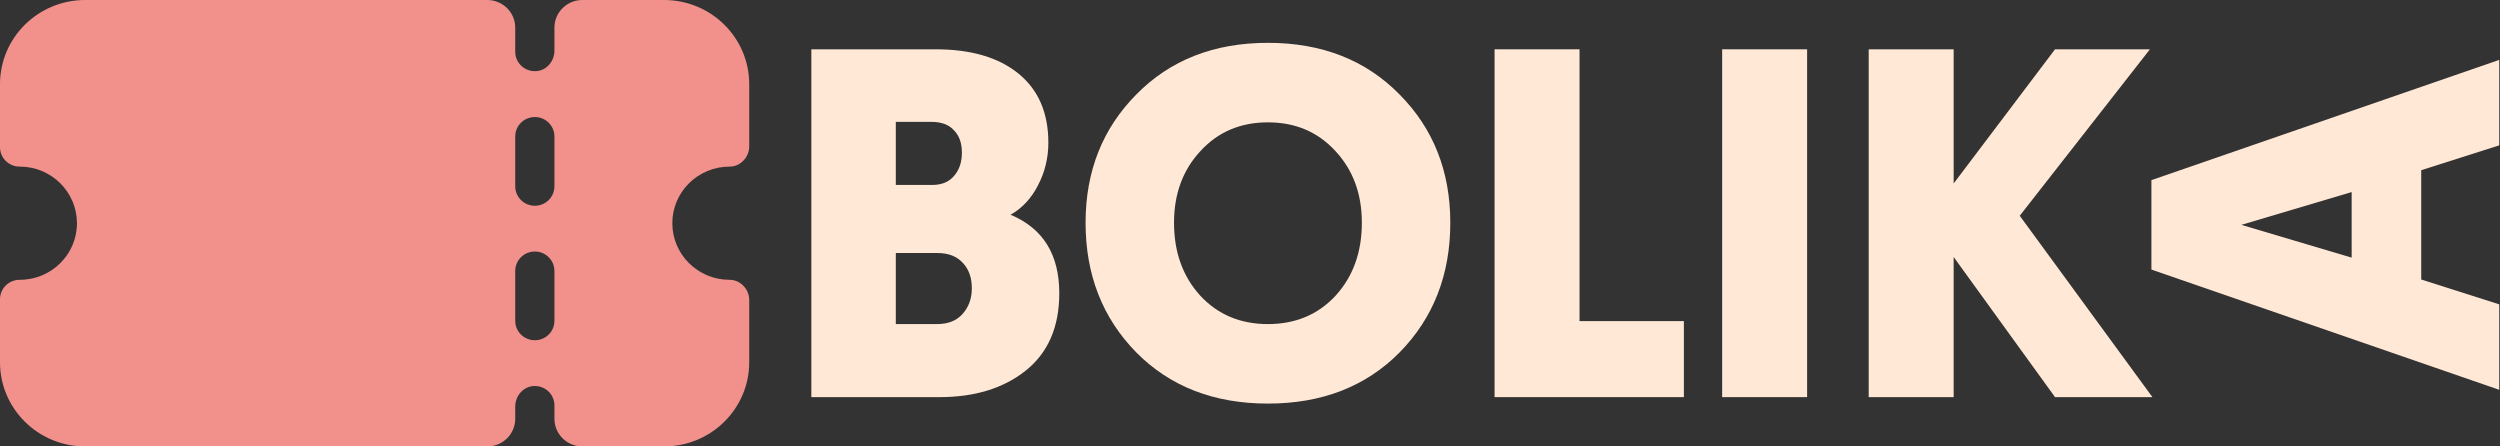
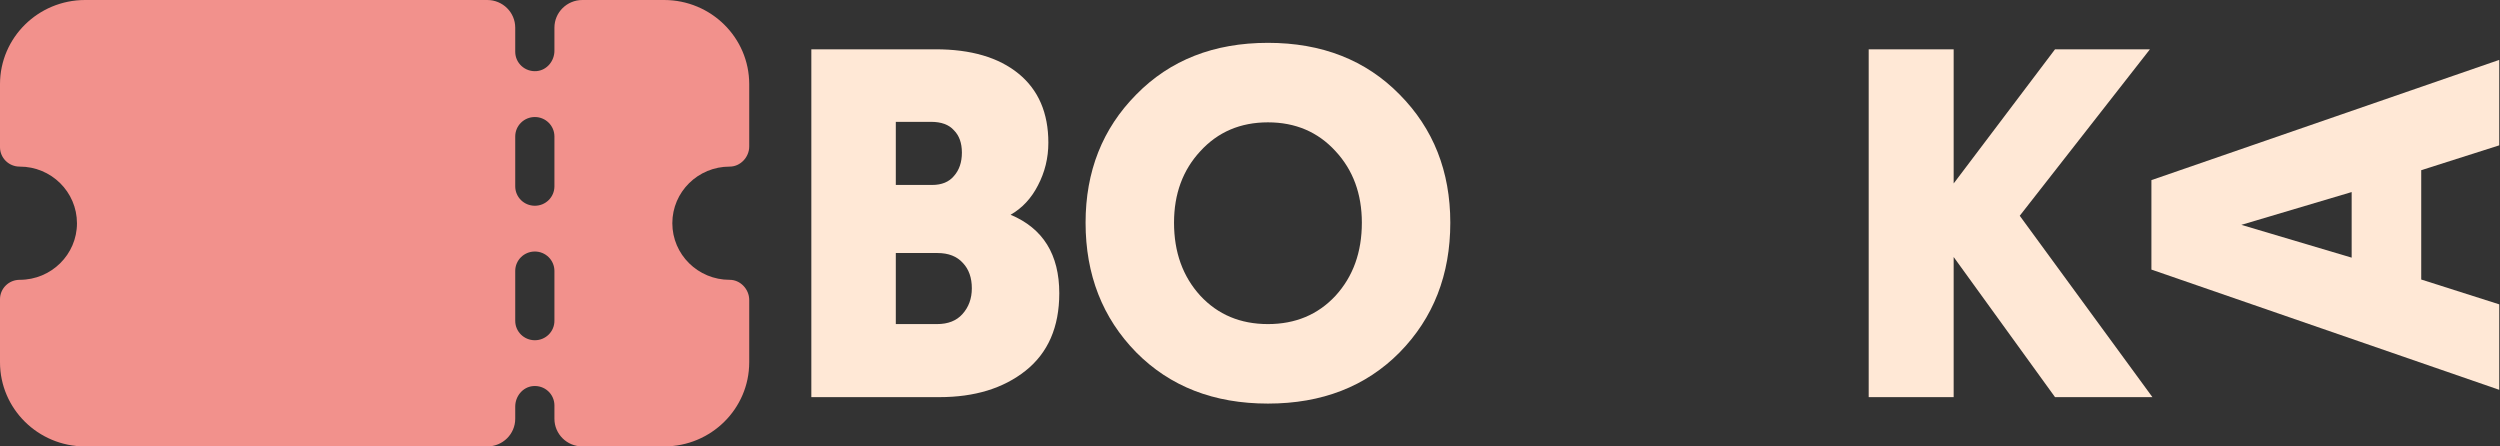
<svg xmlns="http://www.w3.org/2000/svg" width="644" height="115" viewBox="0 0 644 115" fill="none">
  <rect x="0" y="0" width="644" height="115" fill="#333333" stroke="none" />
  <path d="M187.962 42.919C190.735 42.923 193 40.481 193 37.74V21.65C192.98 9.7 183.187 0.02 171.1 0H150.023C146.045 0 142.82 3.188 142.82 7.121L142.82 13.08C142.82 15.695 140.903 18.071 138.268 18.314C135.244 18.592 132.723 16.244 132.723 13.335V7.121C132.723 3.188 129.498 0 125.52 0H21.901C9.813 0.02 0.02 9.7 4.84366e-07 21.65V37.918C4.84366e-07 40.67 2.255 42.919 5.059 42.919C13.205 42.899 19.808 49.426 19.828 57.5C19.828 65.554 13.226 72.081 5.079 72.081H5.059C2.265 72.081 0 74.32 0 77.082V93.35C0.02 105.3 9.813 114.98 21.901 115H125.52C129.498 115 132.723 111.812 132.723 107.879V104.723C132.723 102.11 134.622 99.727 137.251 99.462C140.273 99.157 142.82 101.49 142.82 104.436V107.879C142.82 111.812 146.045 115 150.023 115H171.1C183.187 114.98 192.98 105.3 193 93.35V77.26C193 74.519 190.735 72.077 187.962 72.081C179.806 72.092 173.192 65.56 173.192 57.5C173.192 49.44 179.806 42.908 187.962 42.919ZM142.82 82.645C142.82 85.416 140.565 87.646 137.782 87.646C134.978 87.646 132.723 85.416 132.723 82.645V69.792C132.723 67.04 134.978 64.79 137.782 64.79C140.565 64.79 142.82 67.04 142.82 69.792V82.645ZM142.82 48C142.82 50.772 140.565 53.001 137.782 53.001C134.978 53.001 132.723 50.772 132.723 48V35.147C132.723 32.395 134.978 30.145 137.782 30.145C140.565 30.145 142.82 32.395 142.82 35.147V48Z" fill="#F2918C" />
  <path d="M623.707 43.842V72.002L643.803 78.402V100.418L554.203 69.442V46.402L643.803 15.426V37.442L623.707 43.842ZM605.787 49.474L577.371 57.922L605.787 66.37V49.474Z" fill="#FFE8D6" />
  <path d="M503.263 12.7V47.26L529.375 12.7H553.823L520.287 55.58L554.463 102.3H529.375L503.263 66.204V102.3H481.375V12.7H503.263Z" fill="#FFE8D6" />
-   <path d="M465.513 12.7V102.3H443.625V12.7H465.513Z" fill="#FFE8D6" />
-   <path d="M433.768 102.3H385V12.7H406.888V82.716H433.768V102.3Z" fill="#FFE8D6" />
  <path d="M360.541 90.78C351.837 99.57 340.53 103.964 326.621 103.964C312.711 103.964 301.405 99.57 292.701 90.78C283.997 81.906 279.645 70.769 279.645 57.372C279.645 44.145 283.997 33.138 292.701 24.348C301.405 15.473 312.711 11.036 326.621 11.036C340.53 11.036 351.837 15.473 360.541 24.348C369.245 33.138 373.597 44.145 373.597 57.372C373.597 70.769 369.245 81.906 360.541 90.78ZM344.029 38.94C339.506 33.991 333.703 31.516 326.621 31.516C319.538 31.516 313.735 33.991 309.213 38.94C304.69 43.804 302.429 49.948 302.429 57.372C302.429 64.967 304.69 71.239 309.213 76.188C313.735 81.052 319.538 83.484 326.621 83.484C333.703 83.484 339.506 81.052 344.029 76.188C348.551 71.239 350.813 64.967 350.813 57.372C350.813 49.948 348.551 43.804 344.029 38.94Z" fill="#FFE8D6" />
  <path d="M272.872 75.548C272.872 84.252 269.971 90.908 264.168 95.516C258.451 100.039 251.069 102.3 242.024 102.3H209V12.7H241C250.131 12.7 257.256 14.791 262.376 18.972C267.496 23.154 270.056 29.084 270.056 36.764C270.056 40.69 269.16 44.359 267.368 47.772C265.661 51.1 263.315 53.617 260.328 55.324C268.691 58.823 272.872 65.564 272.872 75.548ZM241.512 65.18H230.76V83.484H241.384C244.2 83.484 246.376 82.631 247.912 80.924C249.533 79.132 250.344 76.913 250.344 74.268C250.344 71.537 249.576 69.362 248.04 67.74C246.504 66.034 244.328 65.18 241.512 65.18ZM239.848 31.388H230.76V47.644H240.104C242.579 47.644 244.456 46.876 245.736 45.34C247.101 43.804 247.784 41.799 247.784 39.324C247.784 36.849 247.101 34.929 245.736 33.564C244.456 32.114 242.493 31.388 239.848 31.388Z" fill="#FFE8D6" />
</svg>